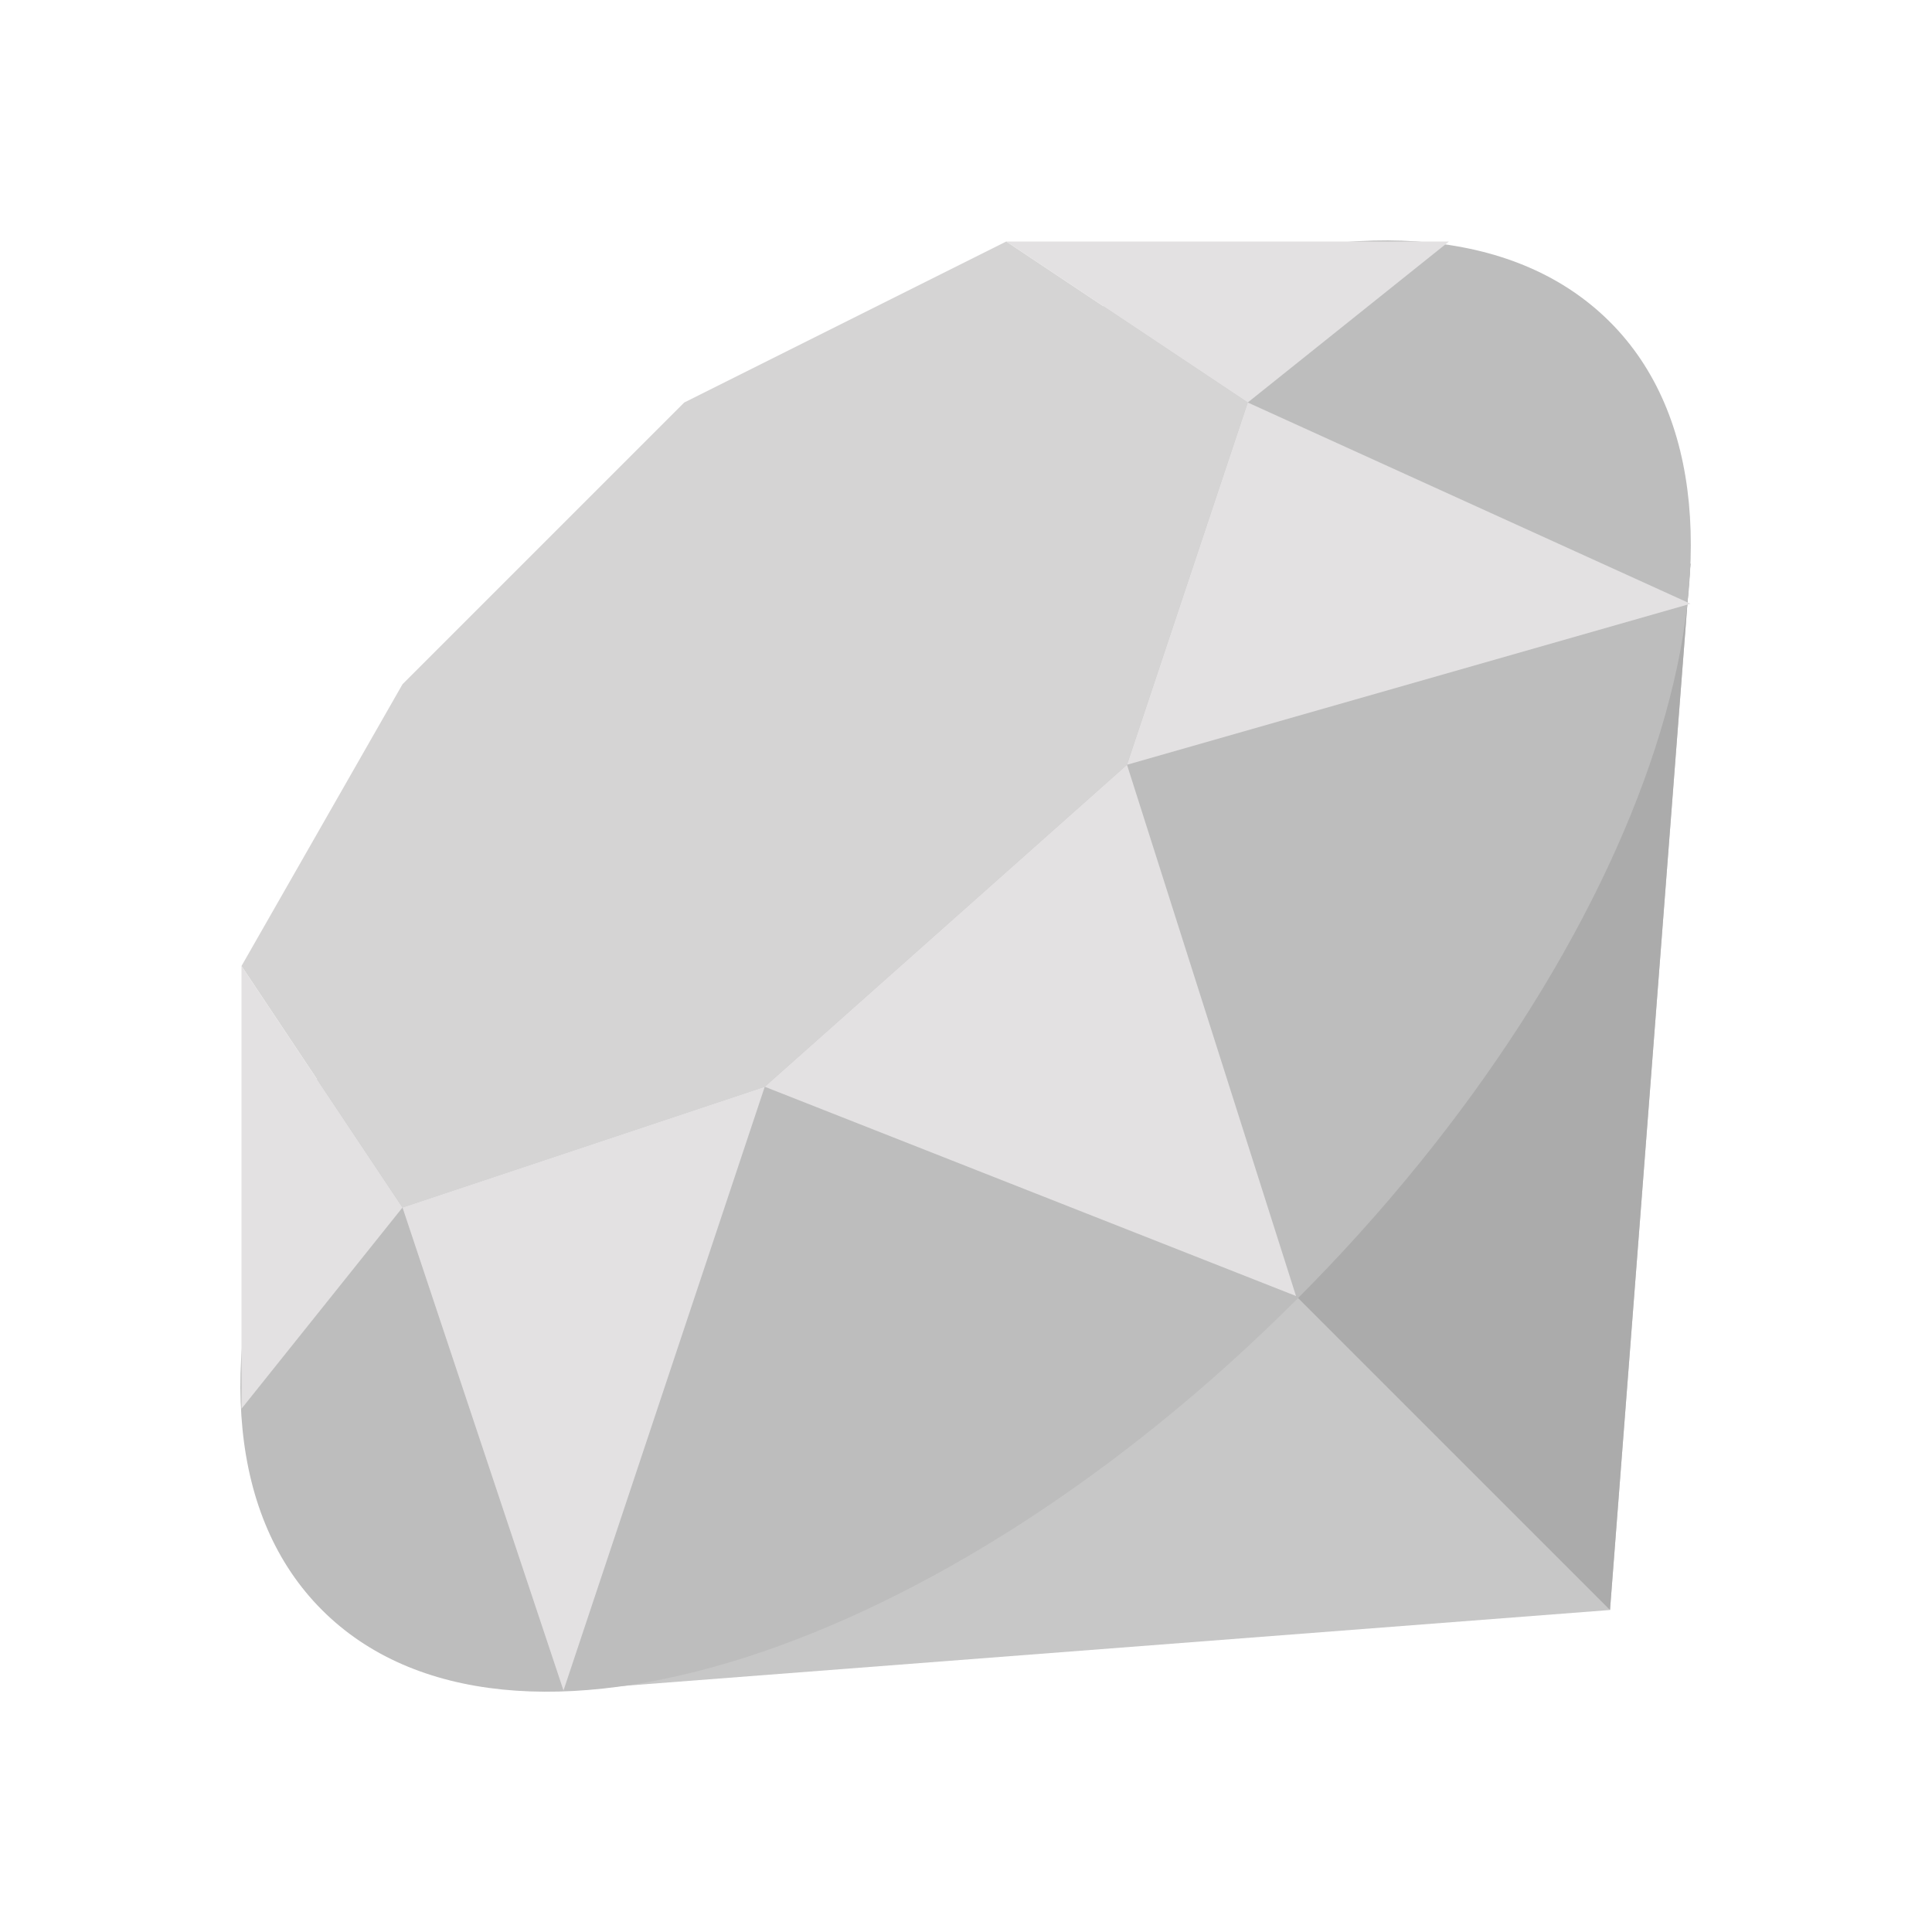
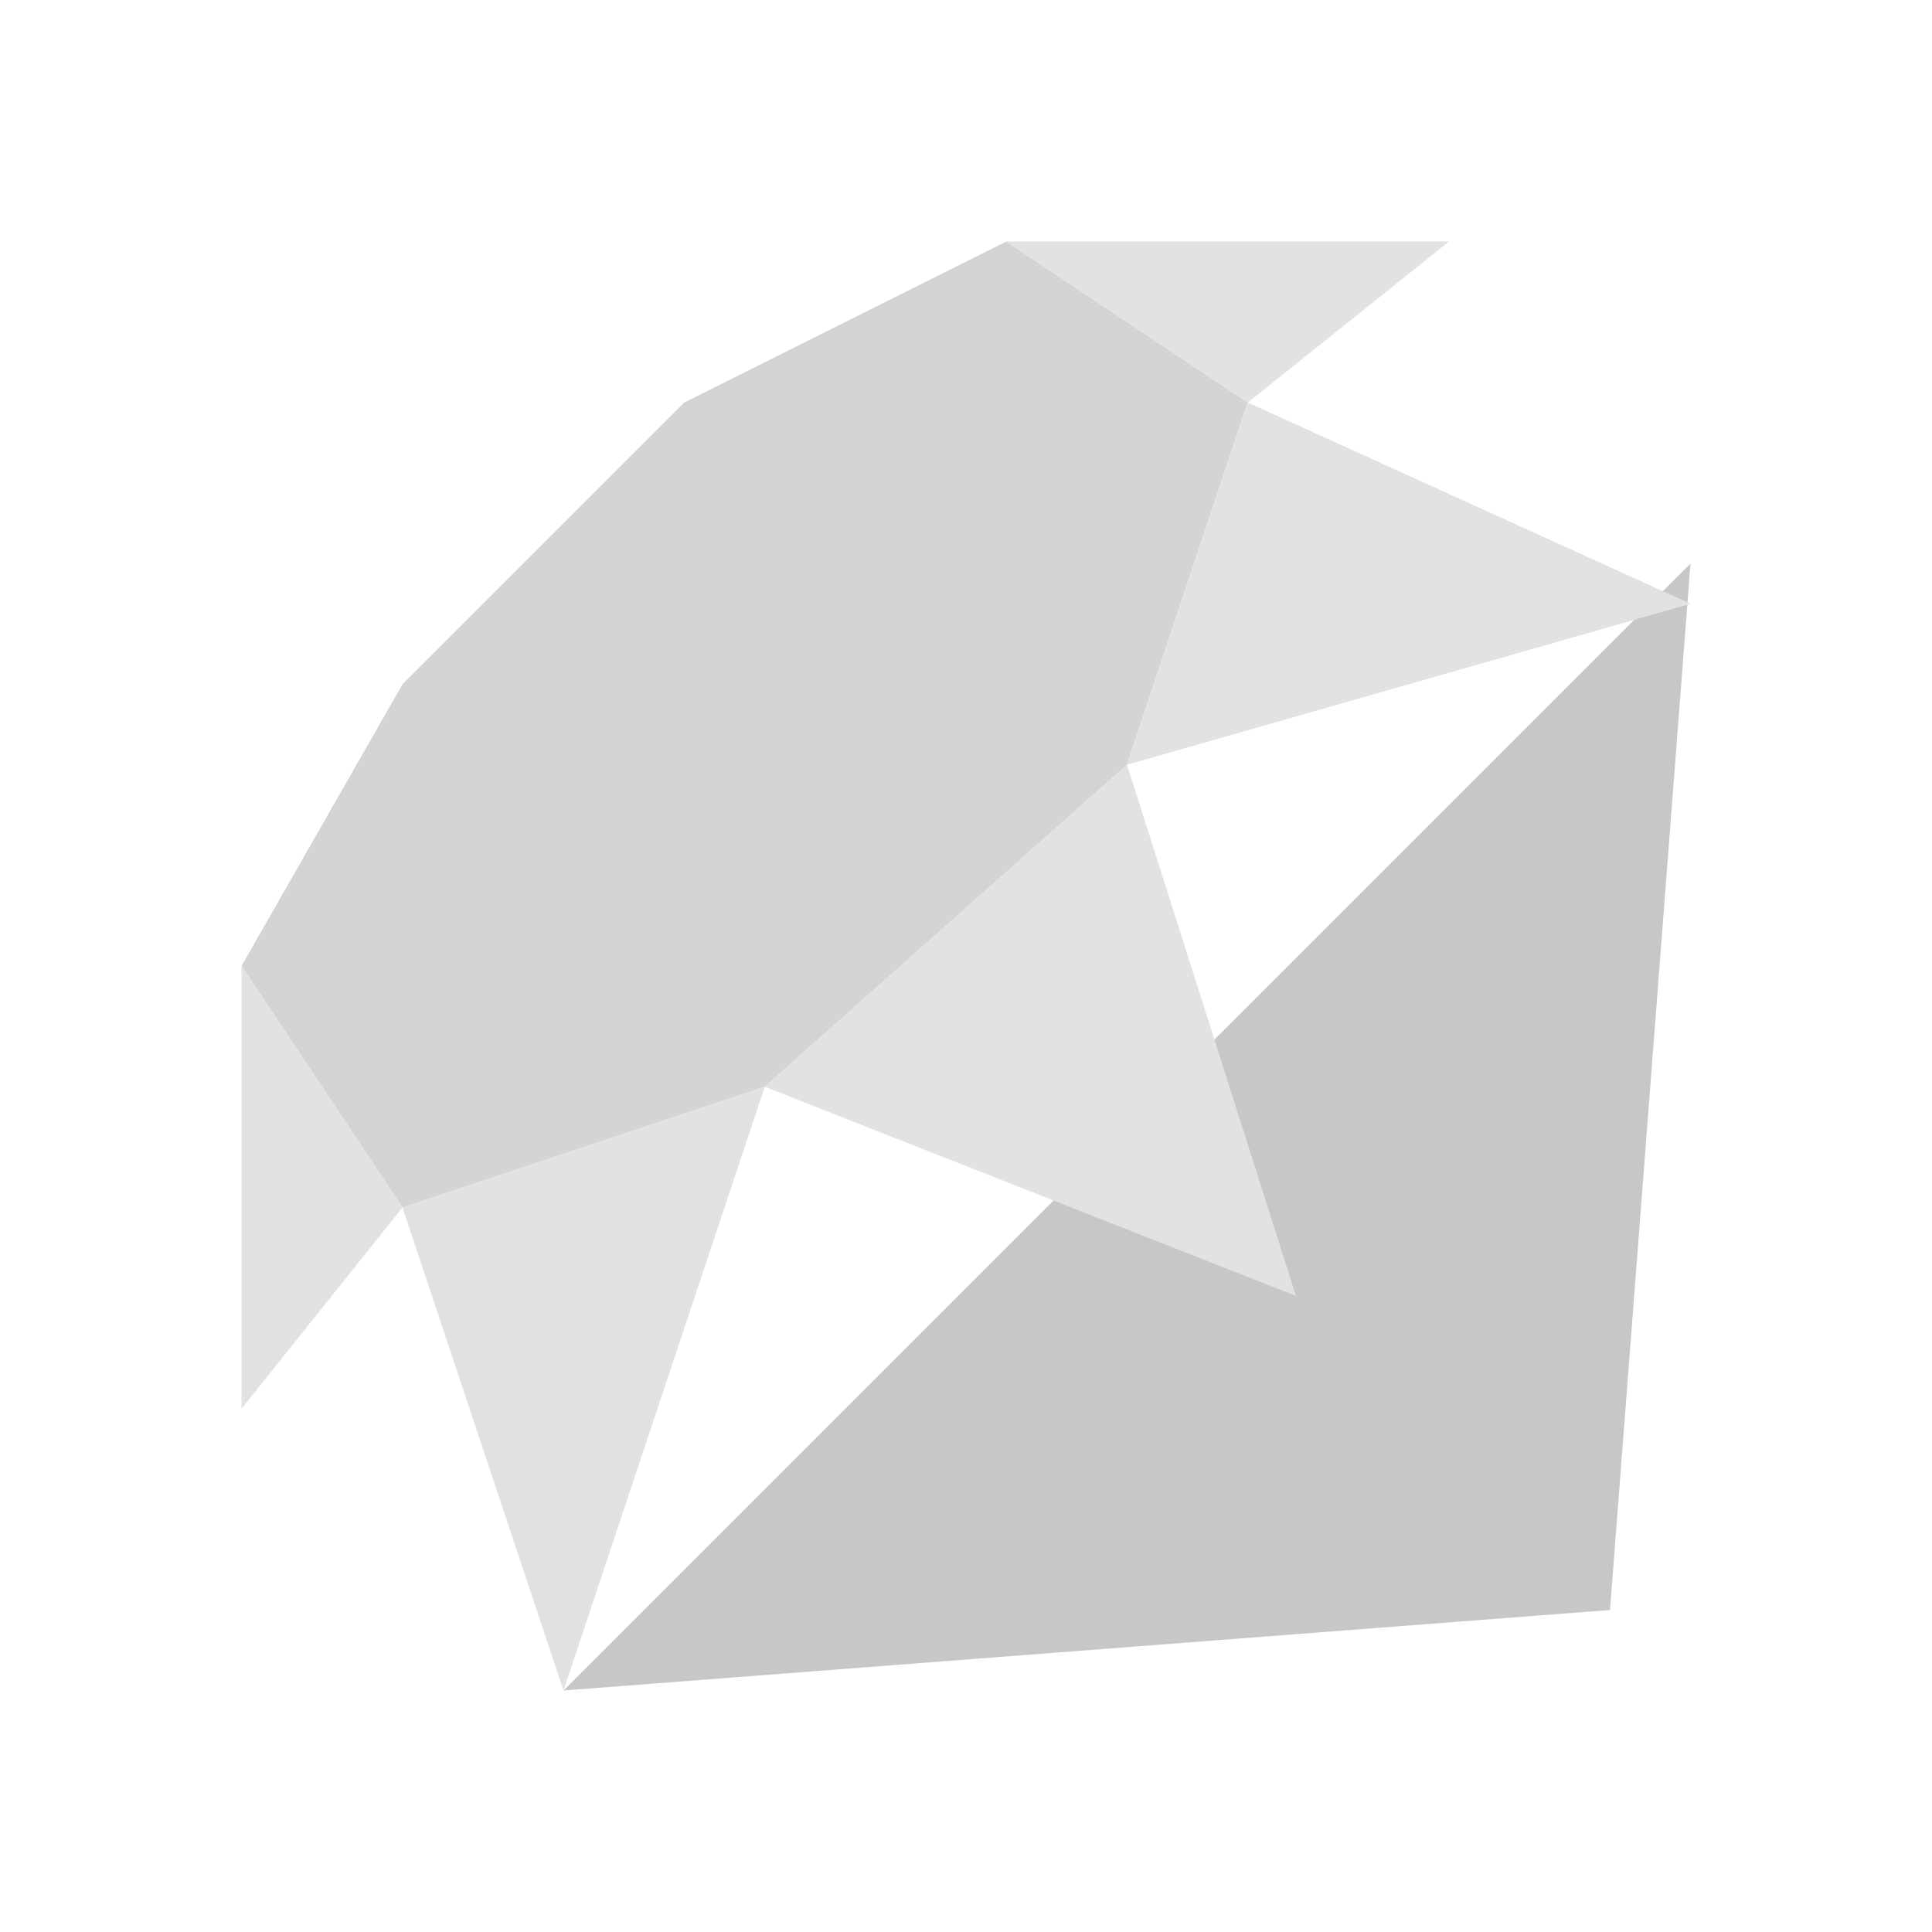
<svg xmlns="http://www.w3.org/2000/svg" viewBox="0 0 48 48" width="48px" height="48px">
  <g id="surface64935495">
    <path style=" stroke:none;fill-rule:nonzero;fill:rgb(78.039%,78.039%,78.039%);fill-opacity:1;" d="M 42 14 L 40 40 L 14 42 Z M 42 14 " />
-     <path style=" stroke:none;fill-rule:nonzero;fill:rgb(67.059%,67.059%,67.059%);fill-opacity:1;" d="M 28 28 L 40 40 L 42 14 Z M 28 28 " />
-     <path style=" stroke:none;fill-rule:nonzero;fill:rgb(74.118%,74.118%,74.118%);fill-opacity:1;" d="M 15.801 15.801 C 6.898 24.602 3.398 35.398 8 40 C 12.602 44.602 23.398 41.102 32.199 32.301 C 41 23.5 44.602 12.602 40 8 C 35.398 3.398 24.602 6.898 15.801 15.801 Z M 15.801 15.801 " />
    <path style=" stroke:none;fill-rule:nonzero;fill:rgb(83.529%,83.137%,83.137%);fill-opacity:1;" d="M 10 17 L 17 10 L 25 6 L 31 10 L 28 19 L 19 27 L 10 30 L 6 24 Z M 10 17 " />
    <path style=" stroke:none;fill-rule:nonzero;fill:rgb(89.02%,88.235%,88.627%);fill-opacity:1;" d="M 31 10 L 25 6 L 36 6 Z M 42 15 L 31 10 L 28 19 Z M 19 27 L 32.199 32.199 L 28 19 Z M 10 30 L 14 42 L 19 27 Z M 6 24 L 6 35 L 10 30 Z M 6 24 " />
  </g>
</svg>